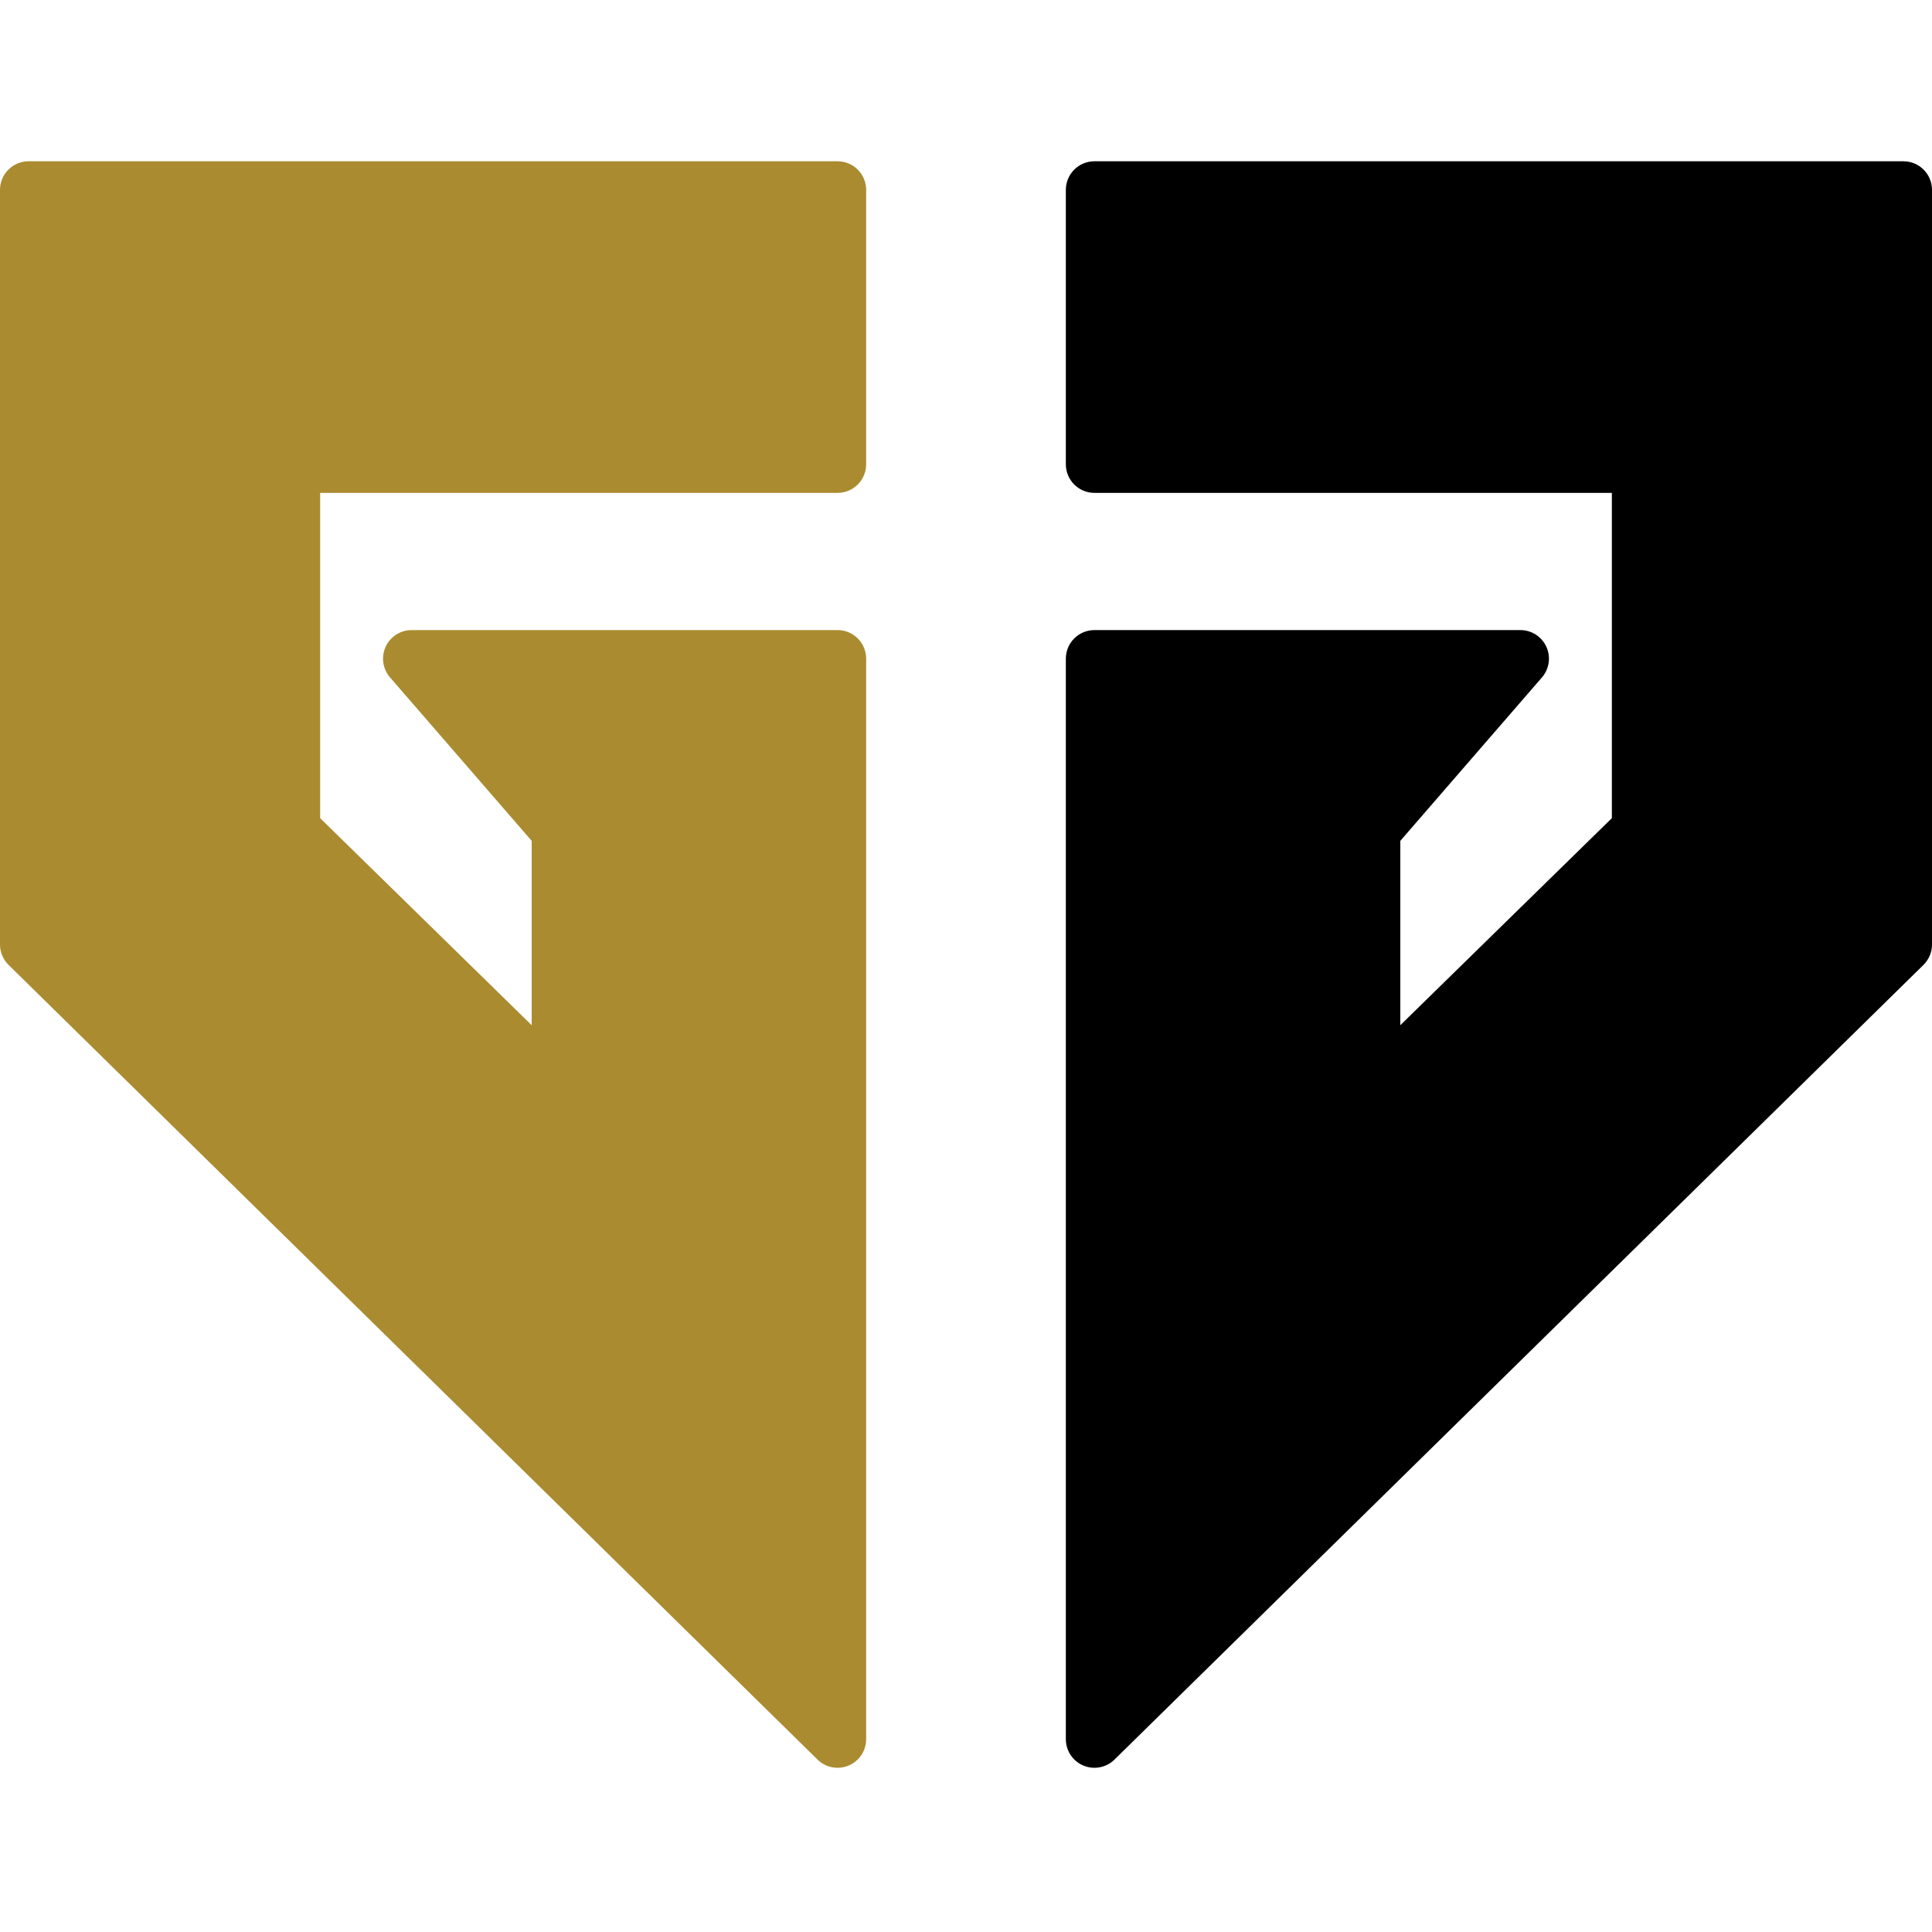
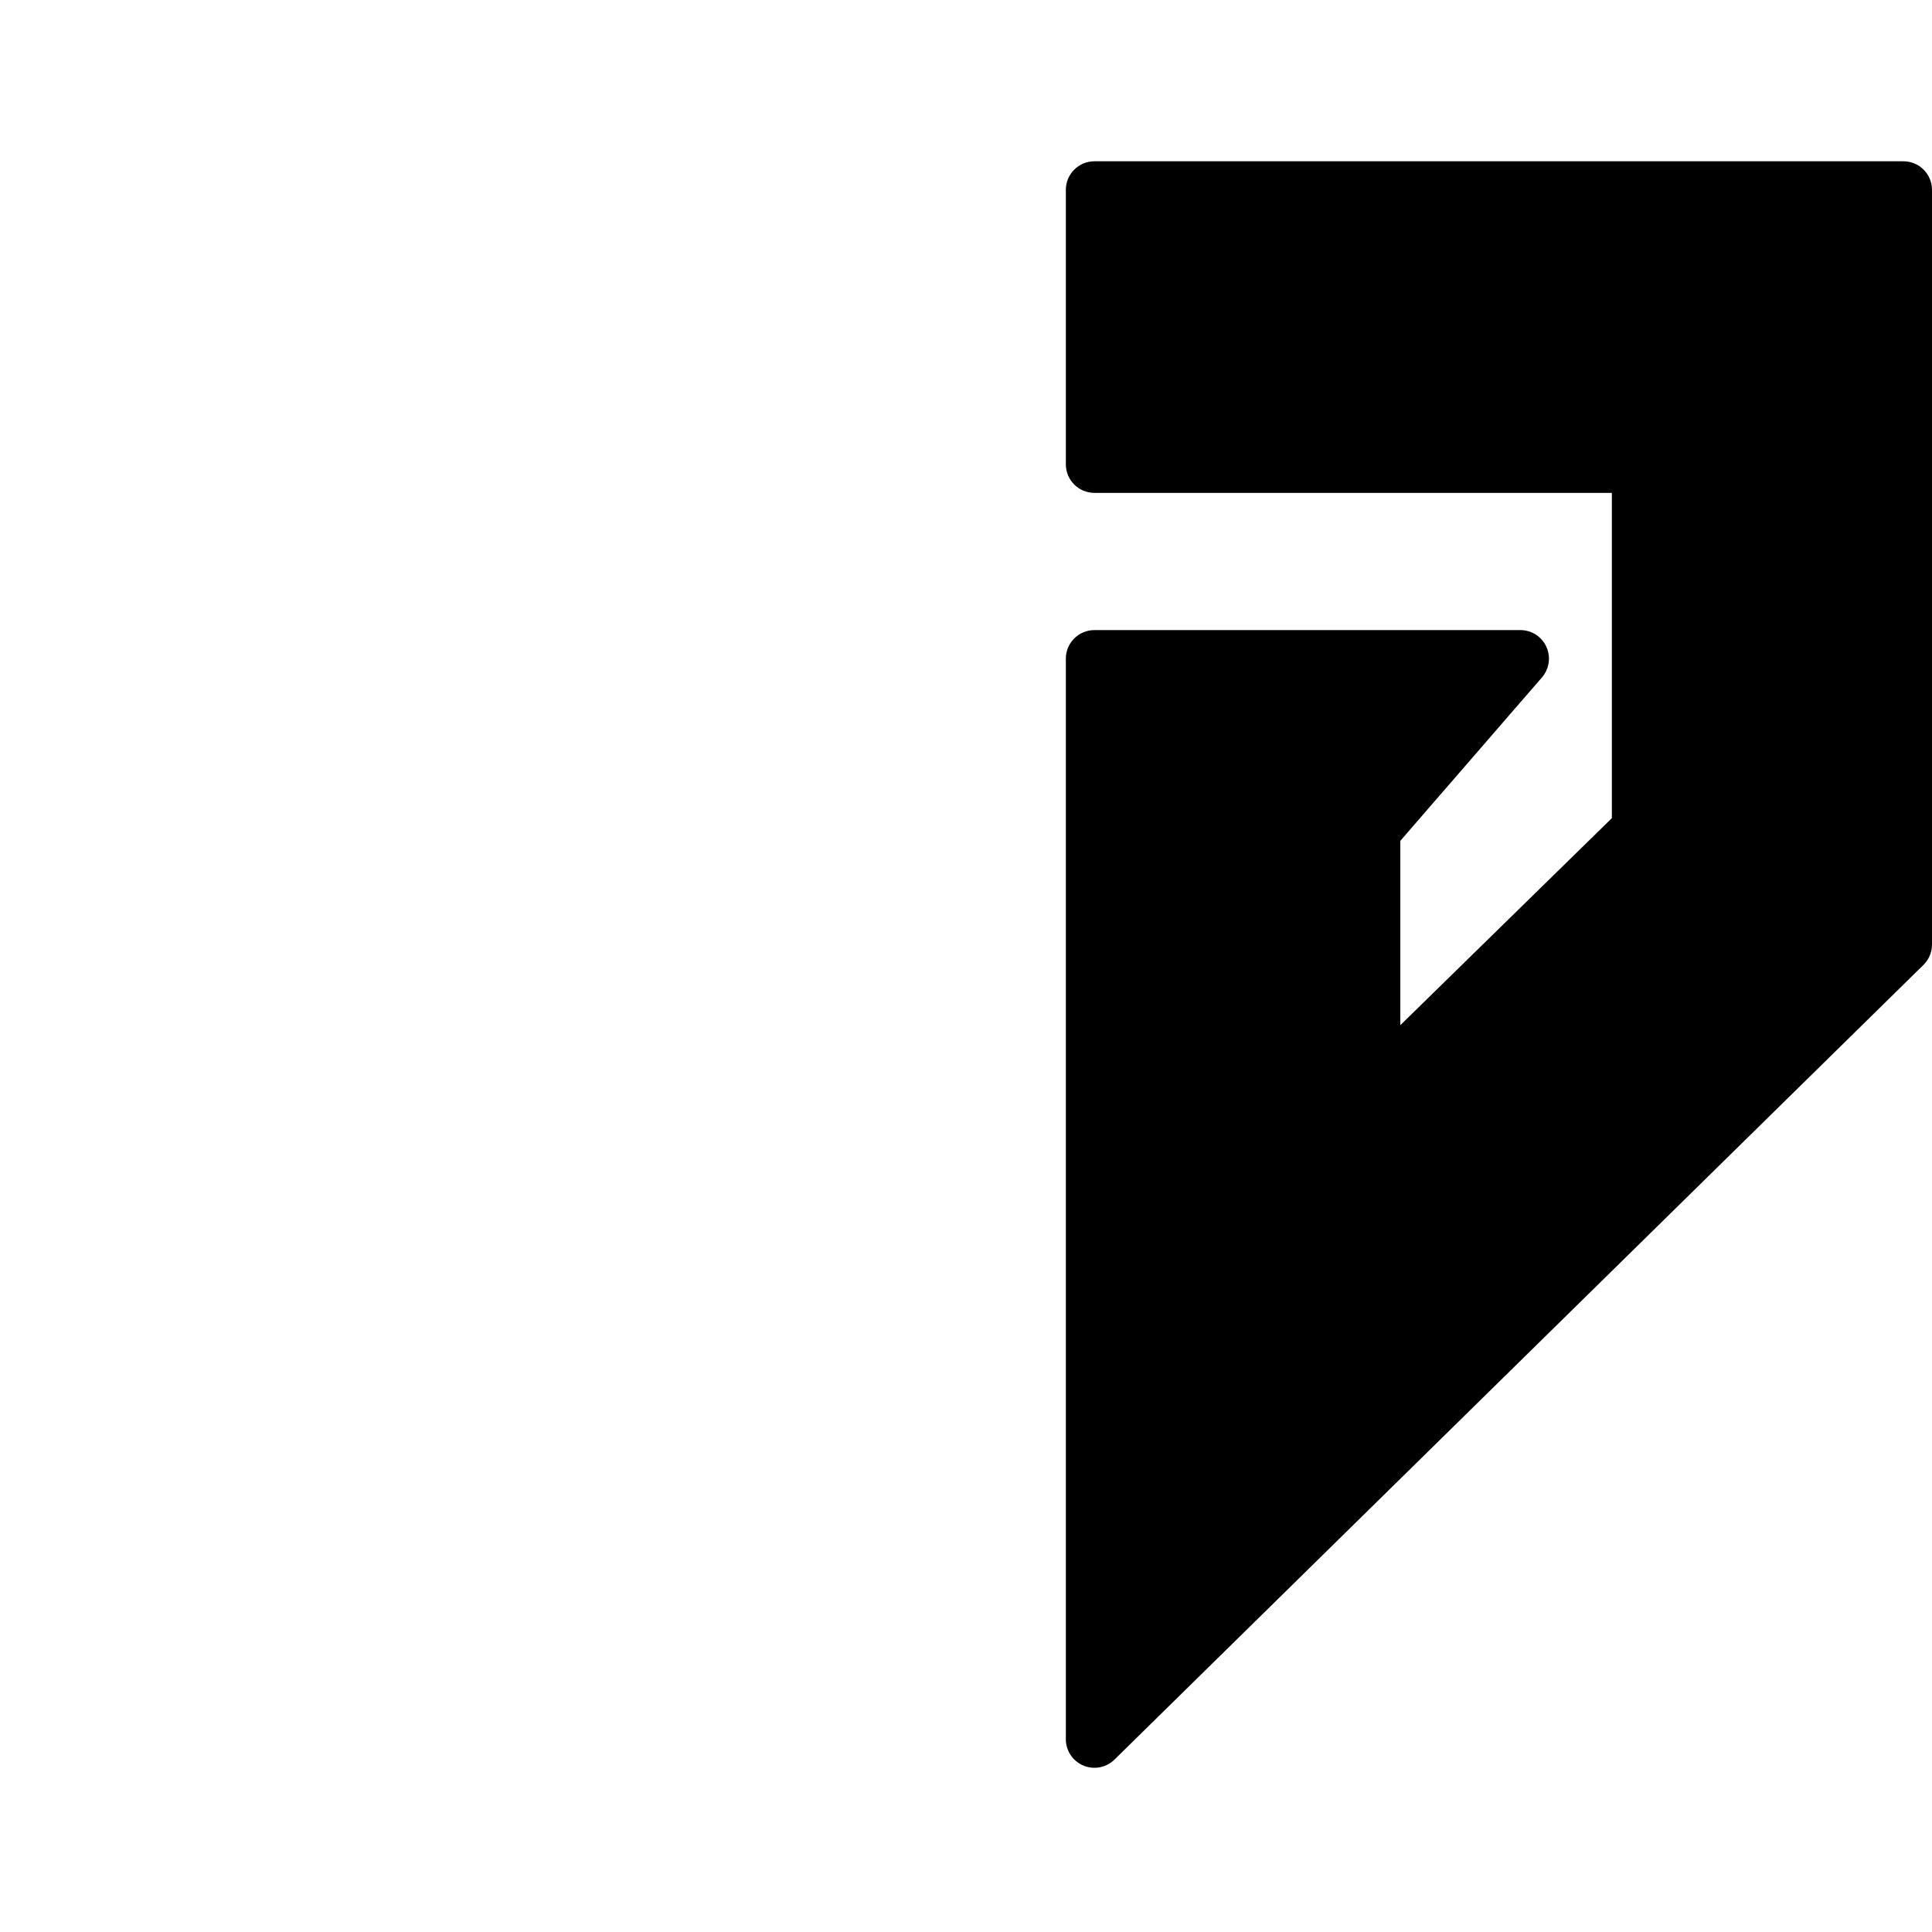
<svg xmlns="http://www.w3.org/2000/svg" width="100" height="100" viewBox="0 0 100 100" fill="none">
-   <path fill-rule="evenodd" clip-rule="evenodd" d="M1.48 8.348C0.662 8.348 0 9.01 0 9.827V48.888C0 49.285 0.16 49.666 0.443 49.944L42.315 91.076C42.74 91.494 43.375 91.616 43.924 91.385C44.474 91.155 44.832 90.617 44.832 90.021V34.093C44.832 33.275 44.169 32.613 43.352 32.613H21.306C20.727 32.613 20.201 32.951 19.96 33.478C19.72 34.005 19.809 34.624 20.188 35.062L27.52 43.522V53.064L16.571 42.348V25.511H43.352C44.169 25.511 44.832 24.849 44.832 24.031V9.827C44.832 9.01 44.169 8.348 43.352 8.348H1.48Z" fill="#AA8B30" />
-   <path fill-rule="evenodd" clip-rule="evenodd" d="M98.52 8.348C99.338 8.348 100 9.01 100 9.827V48.888C100 49.285 99.841 49.666 99.557 49.944L57.685 91.076C57.26 91.494 56.625 91.616 56.076 91.385C55.526 91.155 55.168 90.617 55.168 90.021V34.093C55.168 33.275 55.831 32.613 56.648 32.613H78.694C79.273 32.613 79.799 32.951 80.04 33.478C80.28 34.005 80.191 34.624 79.812 35.062L72.48 43.522V53.064L83.429 42.348V25.511H56.648C55.831 25.511 55.168 24.849 55.168 24.031V9.827C55.168 9.01 55.831 8.348 56.648 8.348H98.52Z" fill="black" />
+   <path fill-rule="evenodd" clip-rule="evenodd" d="M98.52 8.348C99.338 8.348 100 9.01 100 9.827V48.888C100 49.285 99.841 49.666 99.557 49.944L57.685 91.076C57.26 91.494 56.625 91.616 56.076 91.385C55.526 91.155 55.168 90.617 55.168 90.021V34.093C55.168 33.275 55.831 32.613 56.648 32.613H78.694C79.273 32.613 79.799 32.951 80.04 33.478C80.28 34.005 80.191 34.624 79.812 35.062L72.48 43.522V53.064L83.429 42.348V25.511H56.648C55.831 25.511 55.168 24.849 55.168 24.031V9.827C55.168 9.01 55.831 8.348 56.648 8.348H98.52" fill="black" />
</svg>